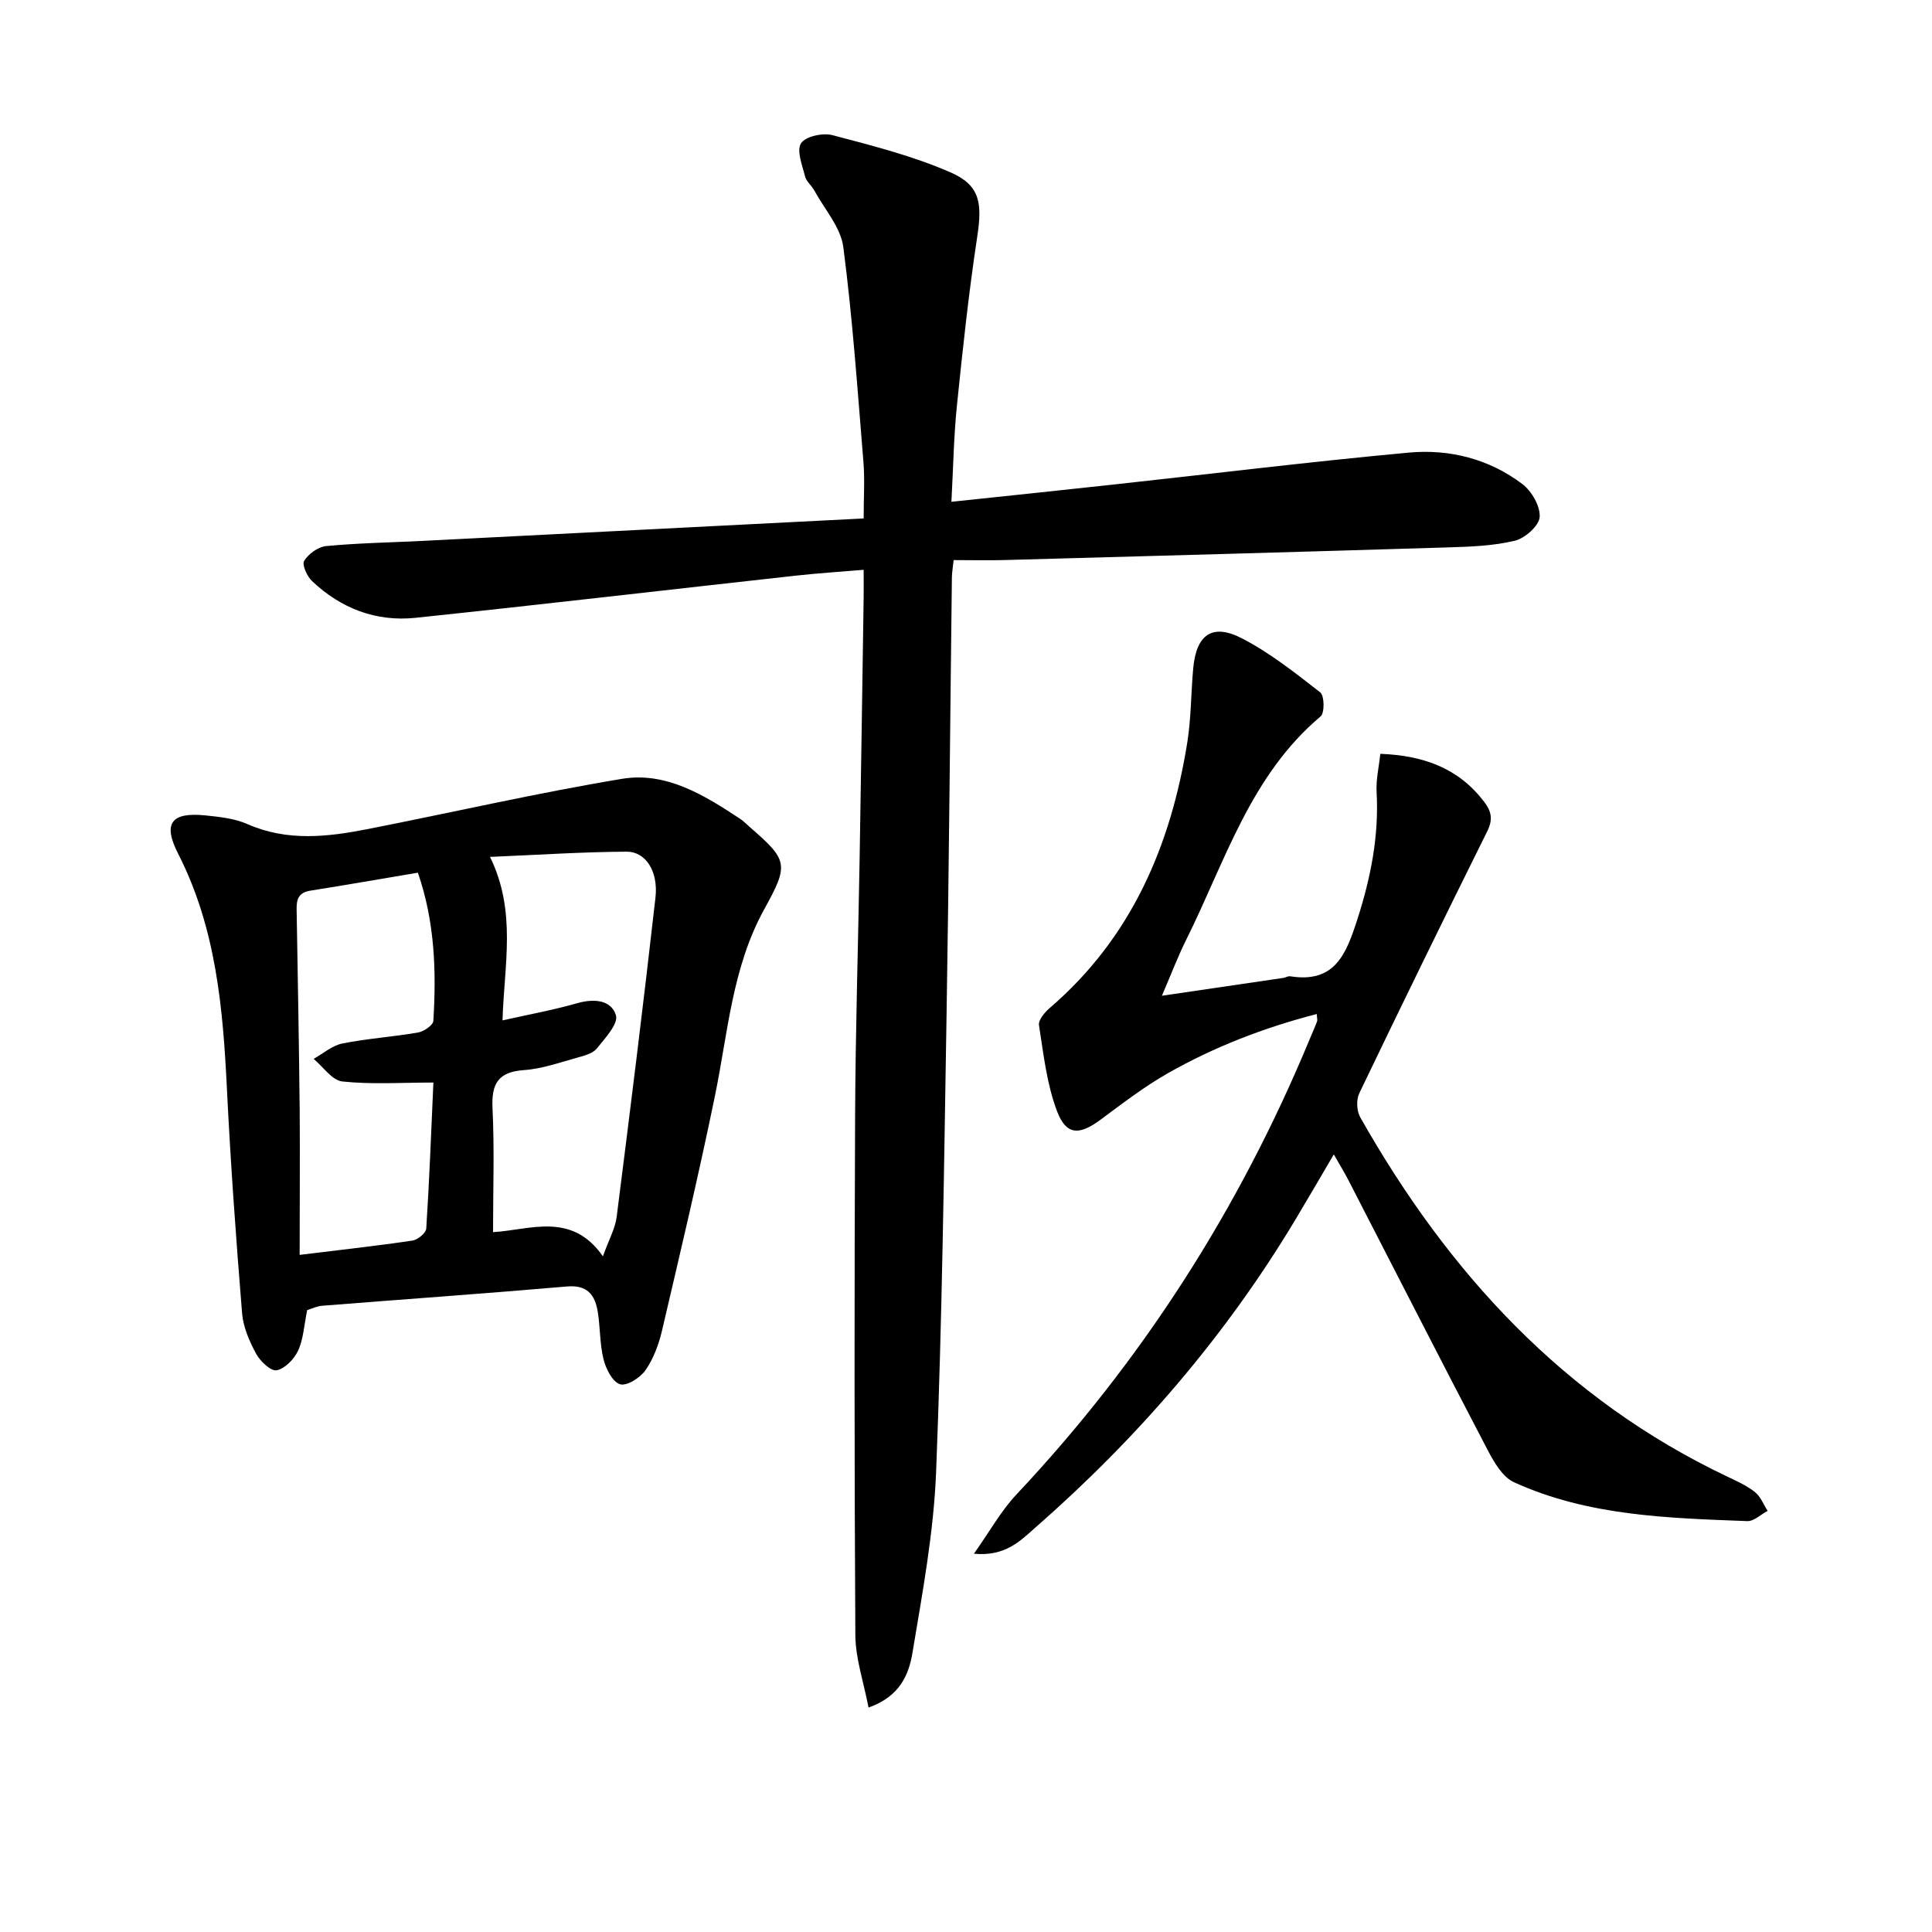
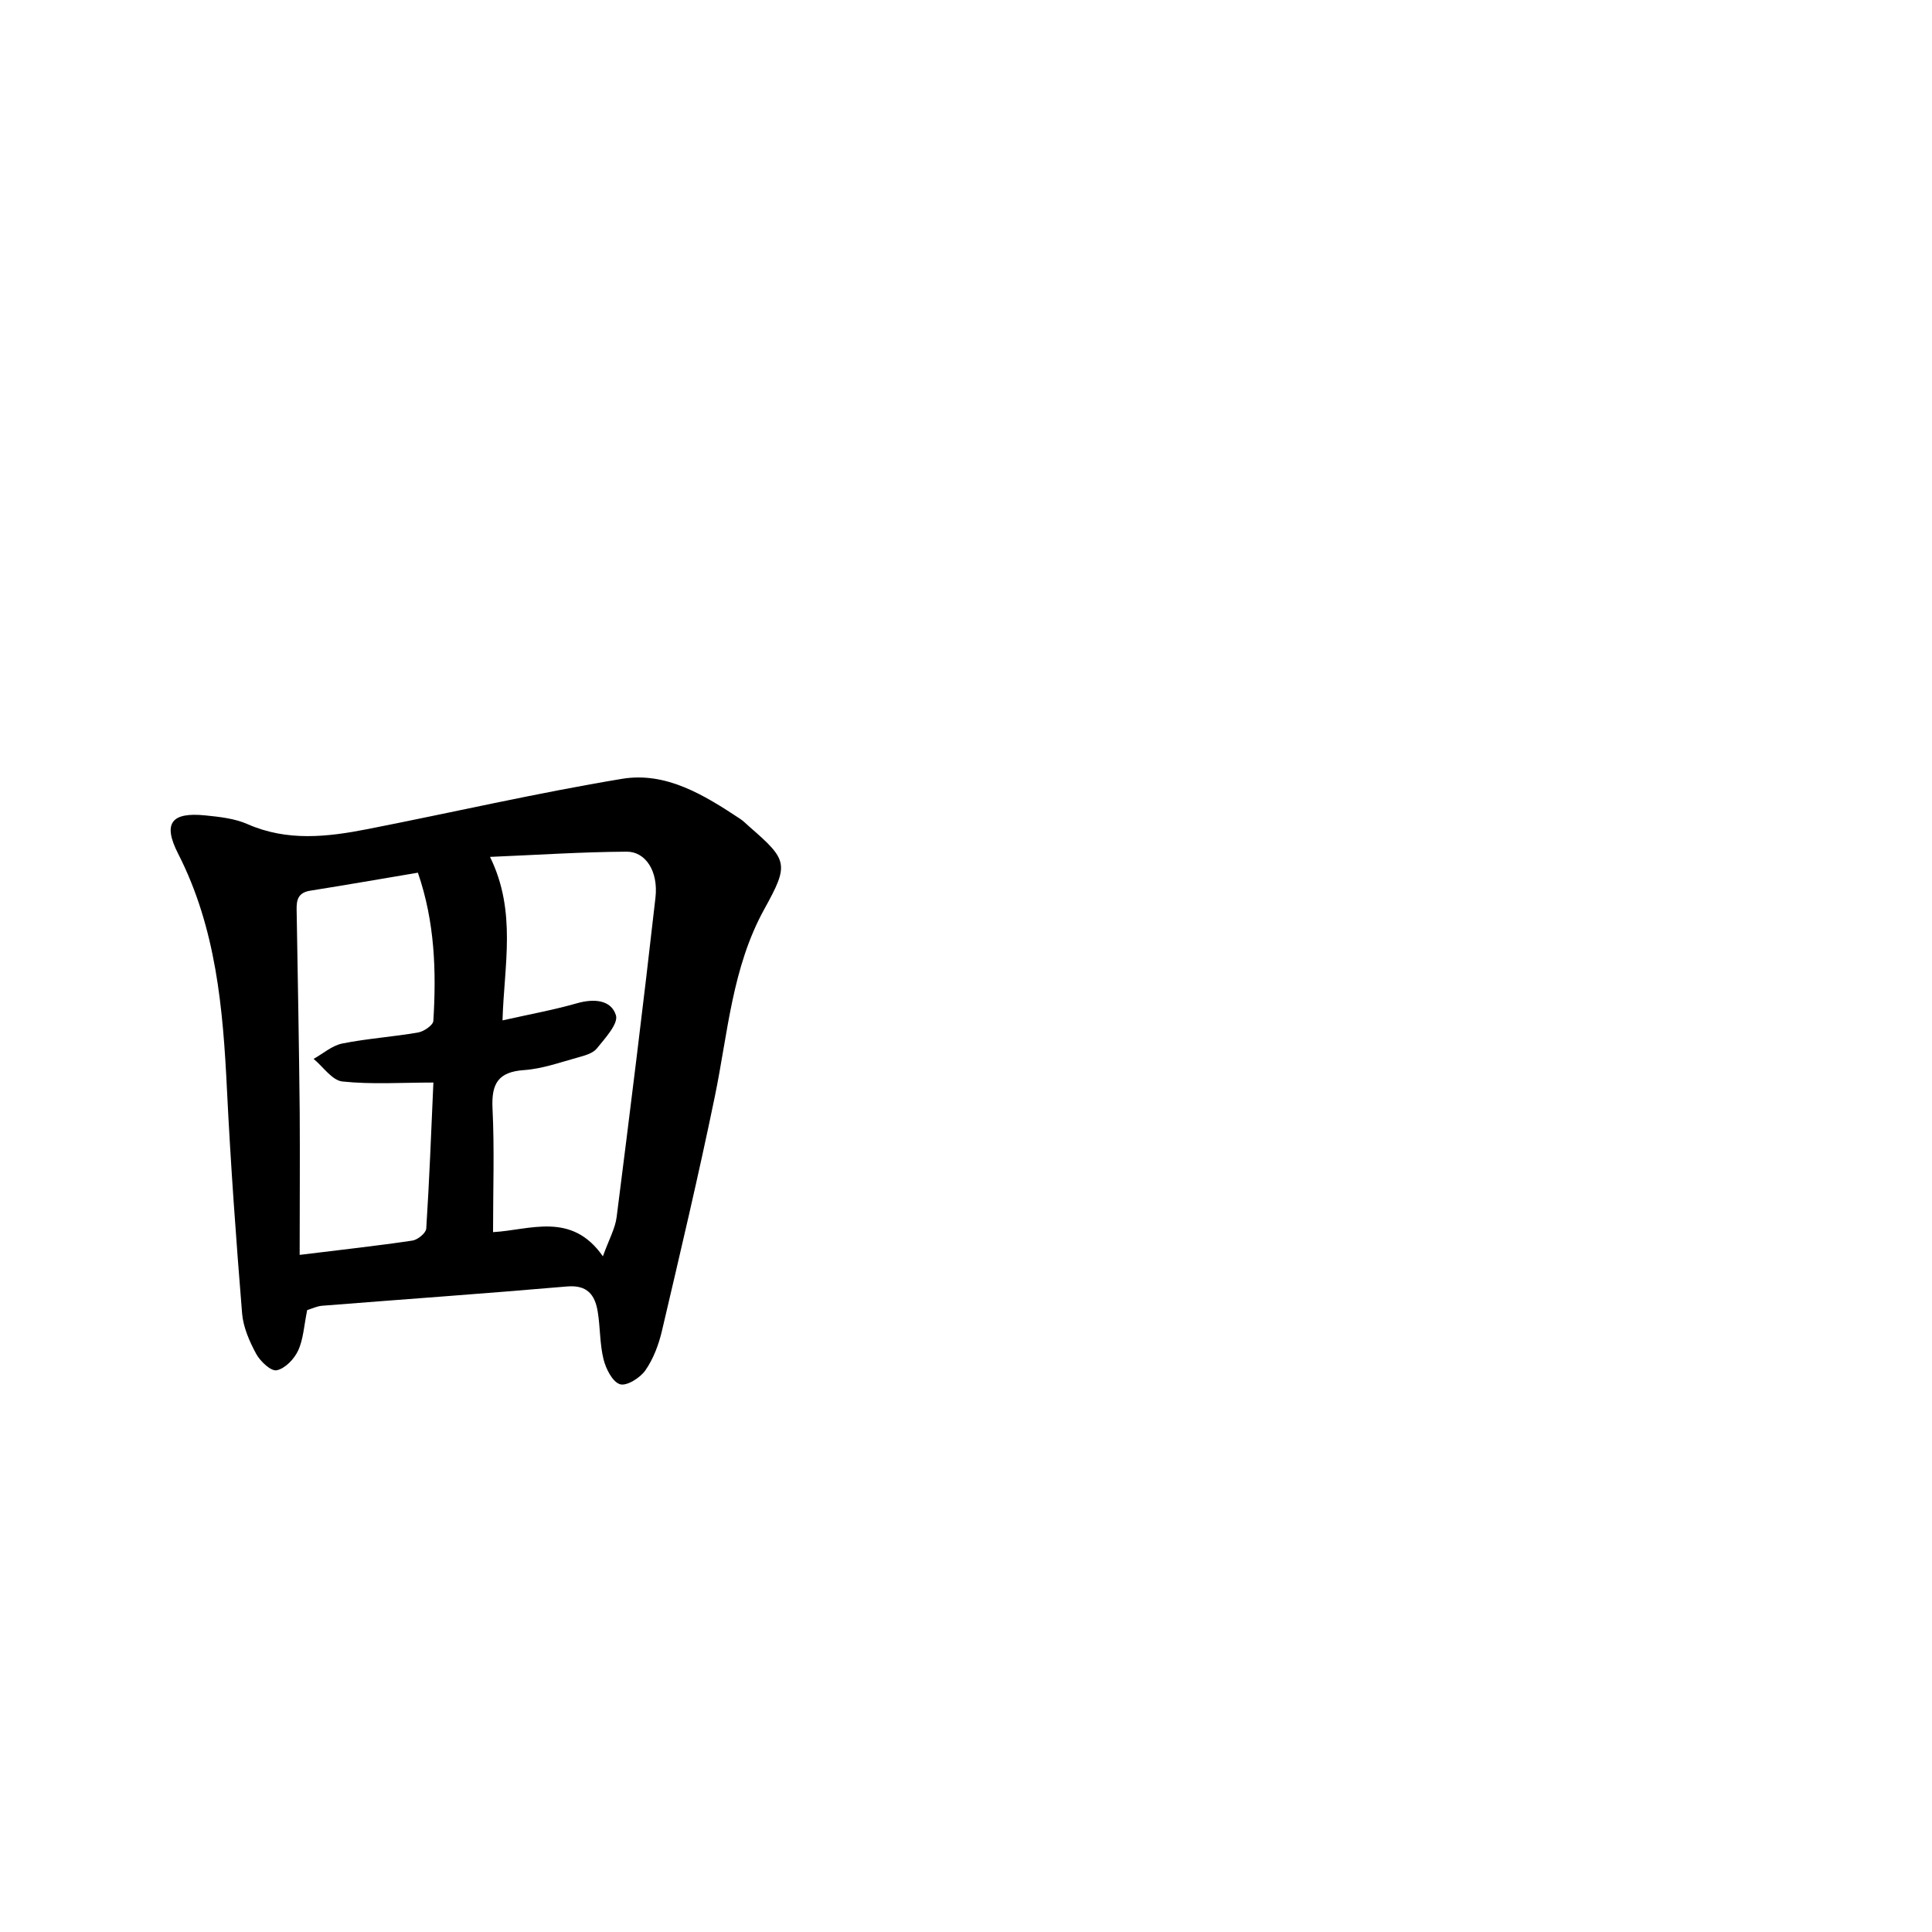
<svg xmlns="http://www.w3.org/2000/svg" enable-background="new 0 0 400 400" viewBox="0 0 400 400">
-   <path d="m179.82 353.53c-1-5.25-2.7-10.13-2.73-15.02-.22-35.82-.2-71.65-.05-107.47.08-17.81.64-35.62.94-53.42.3-17.97.56-35.95.83-53.93.02-1.64 0-3.28 0-5.72-4.95.42-9.5.71-14.04 1.21-26.24 2.9-52.47 5.97-78.73 8.73-8.17.86-15.45-1.93-21.43-7.6-1.04-.99-2.13-3.4-1.64-4.19.9-1.44 2.88-2.9 4.54-3.06 6.61-.63 13.28-.74 19.92-1.07 30.21-1.53 60.42-3.07 91.38-4.65 0-4.42.25-8.04-.04-11.61-1.22-14.87-2.24-29.77-4.17-44.56-.54-4.12-3.91-7.88-6.03-11.77-.55-1.01-1.63-1.82-1.89-2.87-.57-2.3-1.8-5.33-.84-6.86.89-1.42 4.51-2.22 6.5-1.69 8.28 2.18 16.69 4.31 24.51 7.73 6.14 2.68 6.51 6.48 5.48 13.26-1.77 11.65-3.02 23.38-4.22 35.1-.65 6.39-.75 12.84-1.13 19.82 11.58-1.23 22.44-2.35 33.29-3.54 20.46-2.23 40.89-4.75 61.38-6.64 8.43-.78 16.66 1.29 23.54 6.51 1.93 1.47 3.74 4.6 3.58 6.83-.13 1.81-3.04 4.4-5.13 4.9-4.45 1.07-9.17 1.24-13.79 1.38-30.6.94-61.19 1.78-91.79 2.62-3.46.1-6.92.01-10.62.01-.17 1.65-.35 2.6-.36 3.55-.37 30.31-.61 60.62-1.11 90.93-.52 31.45-.92 62.91-2.16 94.34-.5 12.53-2.83 25.03-4.9 37.45-.74 4.44-2.58 9.01-9.09 11.3z" />
  <path d="m63.6 271.24c-.67 3.26-.79 6.05-1.88 8.39-.81 1.75-2.71 3.73-4.44 4.07-1.19.24-3.42-1.87-4.26-3.43-1.39-2.58-2.67-5.51-2.9-8.38-1.25-15.41-2.37-30.84-3.13-46.28-.82-16.84-2.24-33.44-10.11-48.86-3.24-6.34-1.39-8.64 5.63-7.93 2.96.3 6.07.63 8.74 1.81 8.22 3.61 16.52 2.66 24.84 1.03 17.57-3.45 35.03-7.48 52.68-10.41 9.14-1.52 17.02 3.36 24.45 8.27.69.45 1.28 1.07 1.9 1.61 8 6.96 8.29 7.75 3.13 17.08-6.69 12.11-7.54 25.66-10.25 38.79-3.34 16.23-7.16 32.36-10.94 48.49-.67 2.87-1.77 5.82-3.43 8.21-1.08 1.56-3.89 3.33-5.27 2.89-1.56-.49-2.92-3.2-3.41-5.18-.79-3.19-.66-6.59-1.2-9.86-.57-3.45-2.14-5.56-6.35-5.2-16.88 1.46-33.79 2.65-50.69 3.99-1.08.08-2.16.61-3.11.9zm40.44-59.98c5.47-1.23 10.52-2.15 15.44-3.55 3.47-.99 7.03-.73 8.04 2.48.55 1.75-2.25 4.77-3.95 6.88-.83 1.03-2.56 1.49-3.97 1.88-3.67 1.01-7.35 2.34-11.1 2.6-5.39.37-6.78 2.84-6.53 7.93.41 8.38.11 16.8.11 25.62 7.6-.42 16.26-4.33 22.74 5.01 1.26-3.5 2.55-5.76 2.85-8.14 2.8-22.04 5.55-44.09 8.04-66.16.61-5.42-2.04-9.5-5.96-9.48-9.23.05-18.45.67-28.3 1.08 5.57 11.33 2.91 22.49 2.59 33.85zm-42 48.55c8.95-1.1 16.17-1.89 23.34-2.96 1.1-.16 2.81-1.56 2.87-2.48.64-9.87 1.01-19.76 1.48-30.24-6.64 0-12.8.42-18.84-.22-2.13-.23-3.98-3.04-5.96-4.68 1.97-1.1 3.83-2.76 5.93-3.18 5.19-1.04 10.51-1.38 15.73-2.29 1.19-.21 3.08-1.51 3.13-2.4.63-10.26.32-20.47-3.2-30.68-7.64 1.29-14.97 2.56-22.31 3.73-3.05.49-2.82 2.66-2.78 4.86.23 13.62.48 27.24.62 40.87.07 9.59-.01 19.19-.01 29.67z" />
-   <path d="m240.56 206.16c9.09-1.33 17.1-2.51 25.11-3.69.49-.07 1-.41 1.45-.34 9.26 1.48 11.59-4.6 13.9-11.77 2.79-8.67 4.5-17.3 3.99-26.41-.14-2.55.48-5.13.77-7.88 9.05.36 16.17 2.99 21.46 9.88 1.64 2.14 1.86 3.79.64 6.24-8.94 18-17.77 36.05-26.46 54.17-.64 1.34-.54 3.64.19 4.94 18.19 32.16 42.21 58.4 76.15 74.48 1.94.92 3.96 1.84 5.62 3.17 1.15.93 1.74 2.55 2.59 3.86-1.41.74-2.84 2.17-4.22 2.12-16.44-.63-32.98-1.06-48.3-8.05-2.36-1.08-4.13-4.15-5.45-6.67-9.7-18.55-19.21-37.2-28.8-55.82-.83-1.62-1.79-3.17-3.05-5.38-2.8 4.77-5.33 9.13-7.92 13.45-14.5 24.19-32.71 45.28-53.88 63.82-3.09 2.71-6.21 6.02-12.71 5.4 3.31-4.67 5.61-8.87 8.79-12.25 26.06-27.7 46.19-59.19 60.73-94.29.51-1.23 1.06-2.44 1.53-3.69.1-.26-.02-.61-.07-1.51-10.9 2.82-21.21 6.79-30.86 12.28-4.89 2.78-9.39 6.26-13.93 9.62-4.36 3.22-7.06 3.26-8.98-1.77-2.13-5.61-2.8-11.82-3.74-17.82-.17-1.06 1.19-2.67 2.23-3.56 16.9-14.52 25.05-33.57 28.48-55 .81-5.07.75-10.27 1.23-15.39.65-6.9 3.92-9.29 10.01-6.17 5.83 2.99 11.09 7.18 16.29 11.23.86.67.92 4.24.07 4.96-14.54 12.24-19.76 30.02-27.77 46.13-1.7 3.38-3.04 6.94-5.09 11.71z" />
+   <path d="m240.56 206.16z" />
</svg>